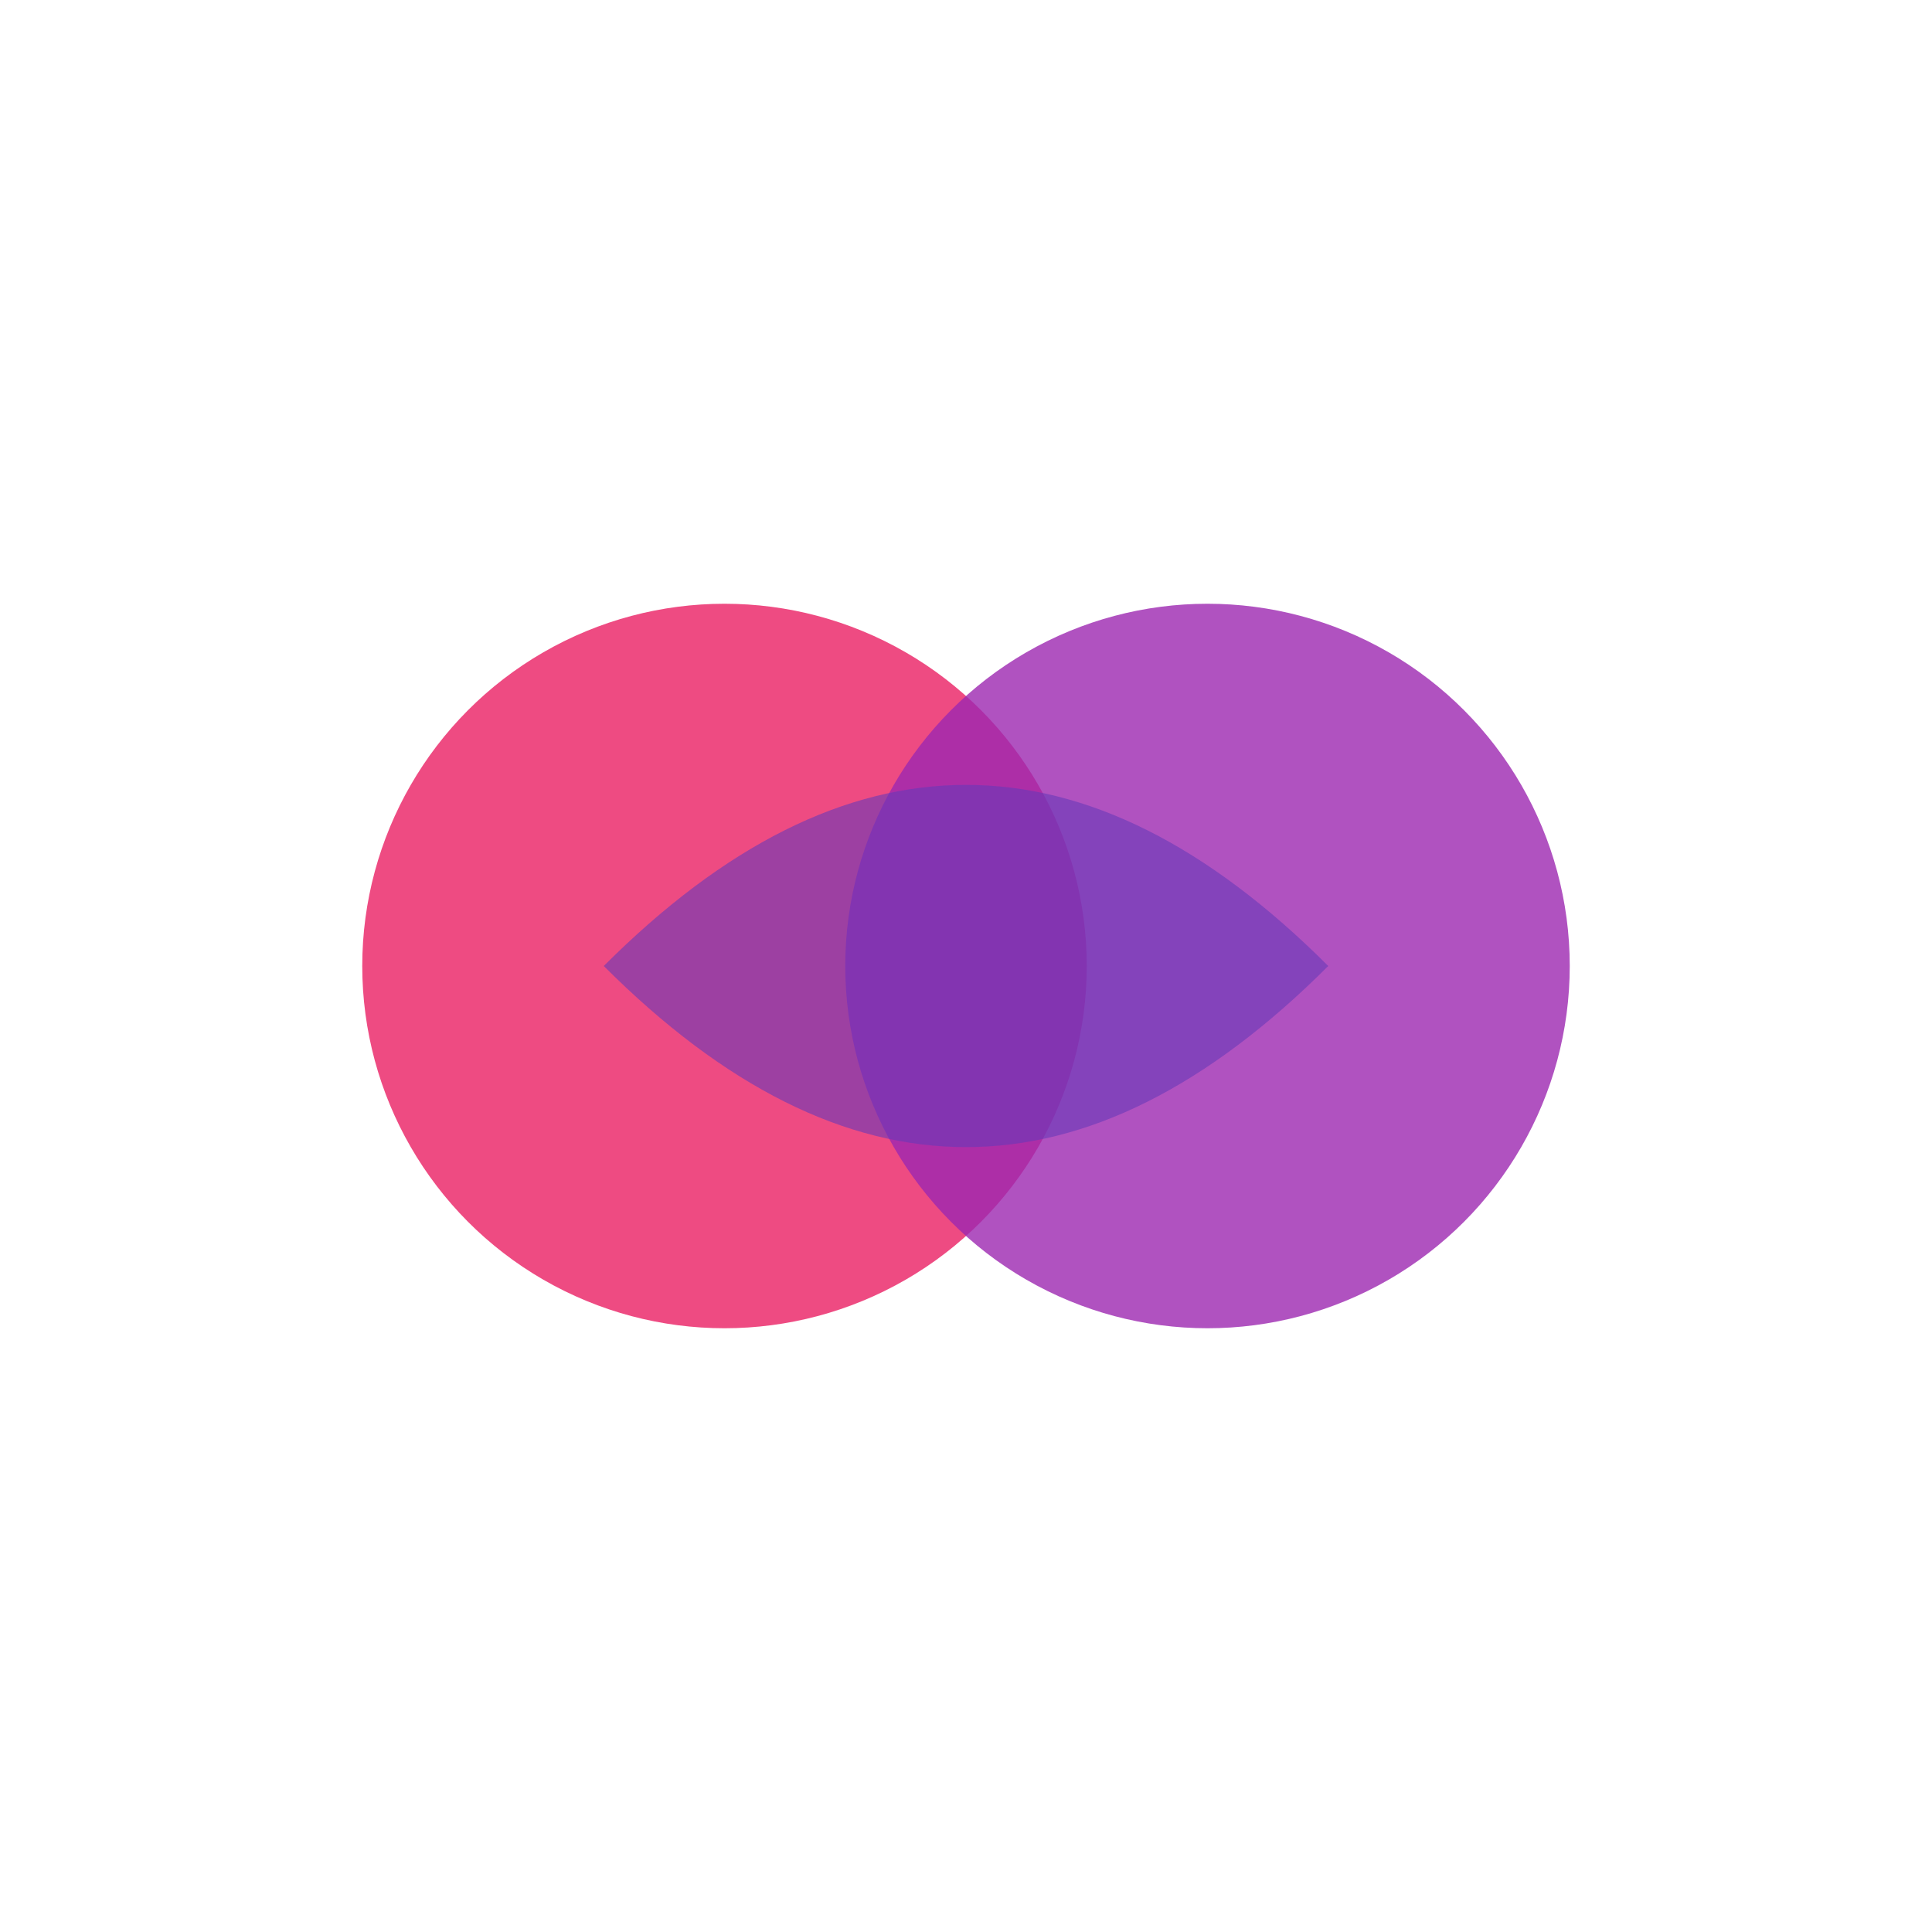
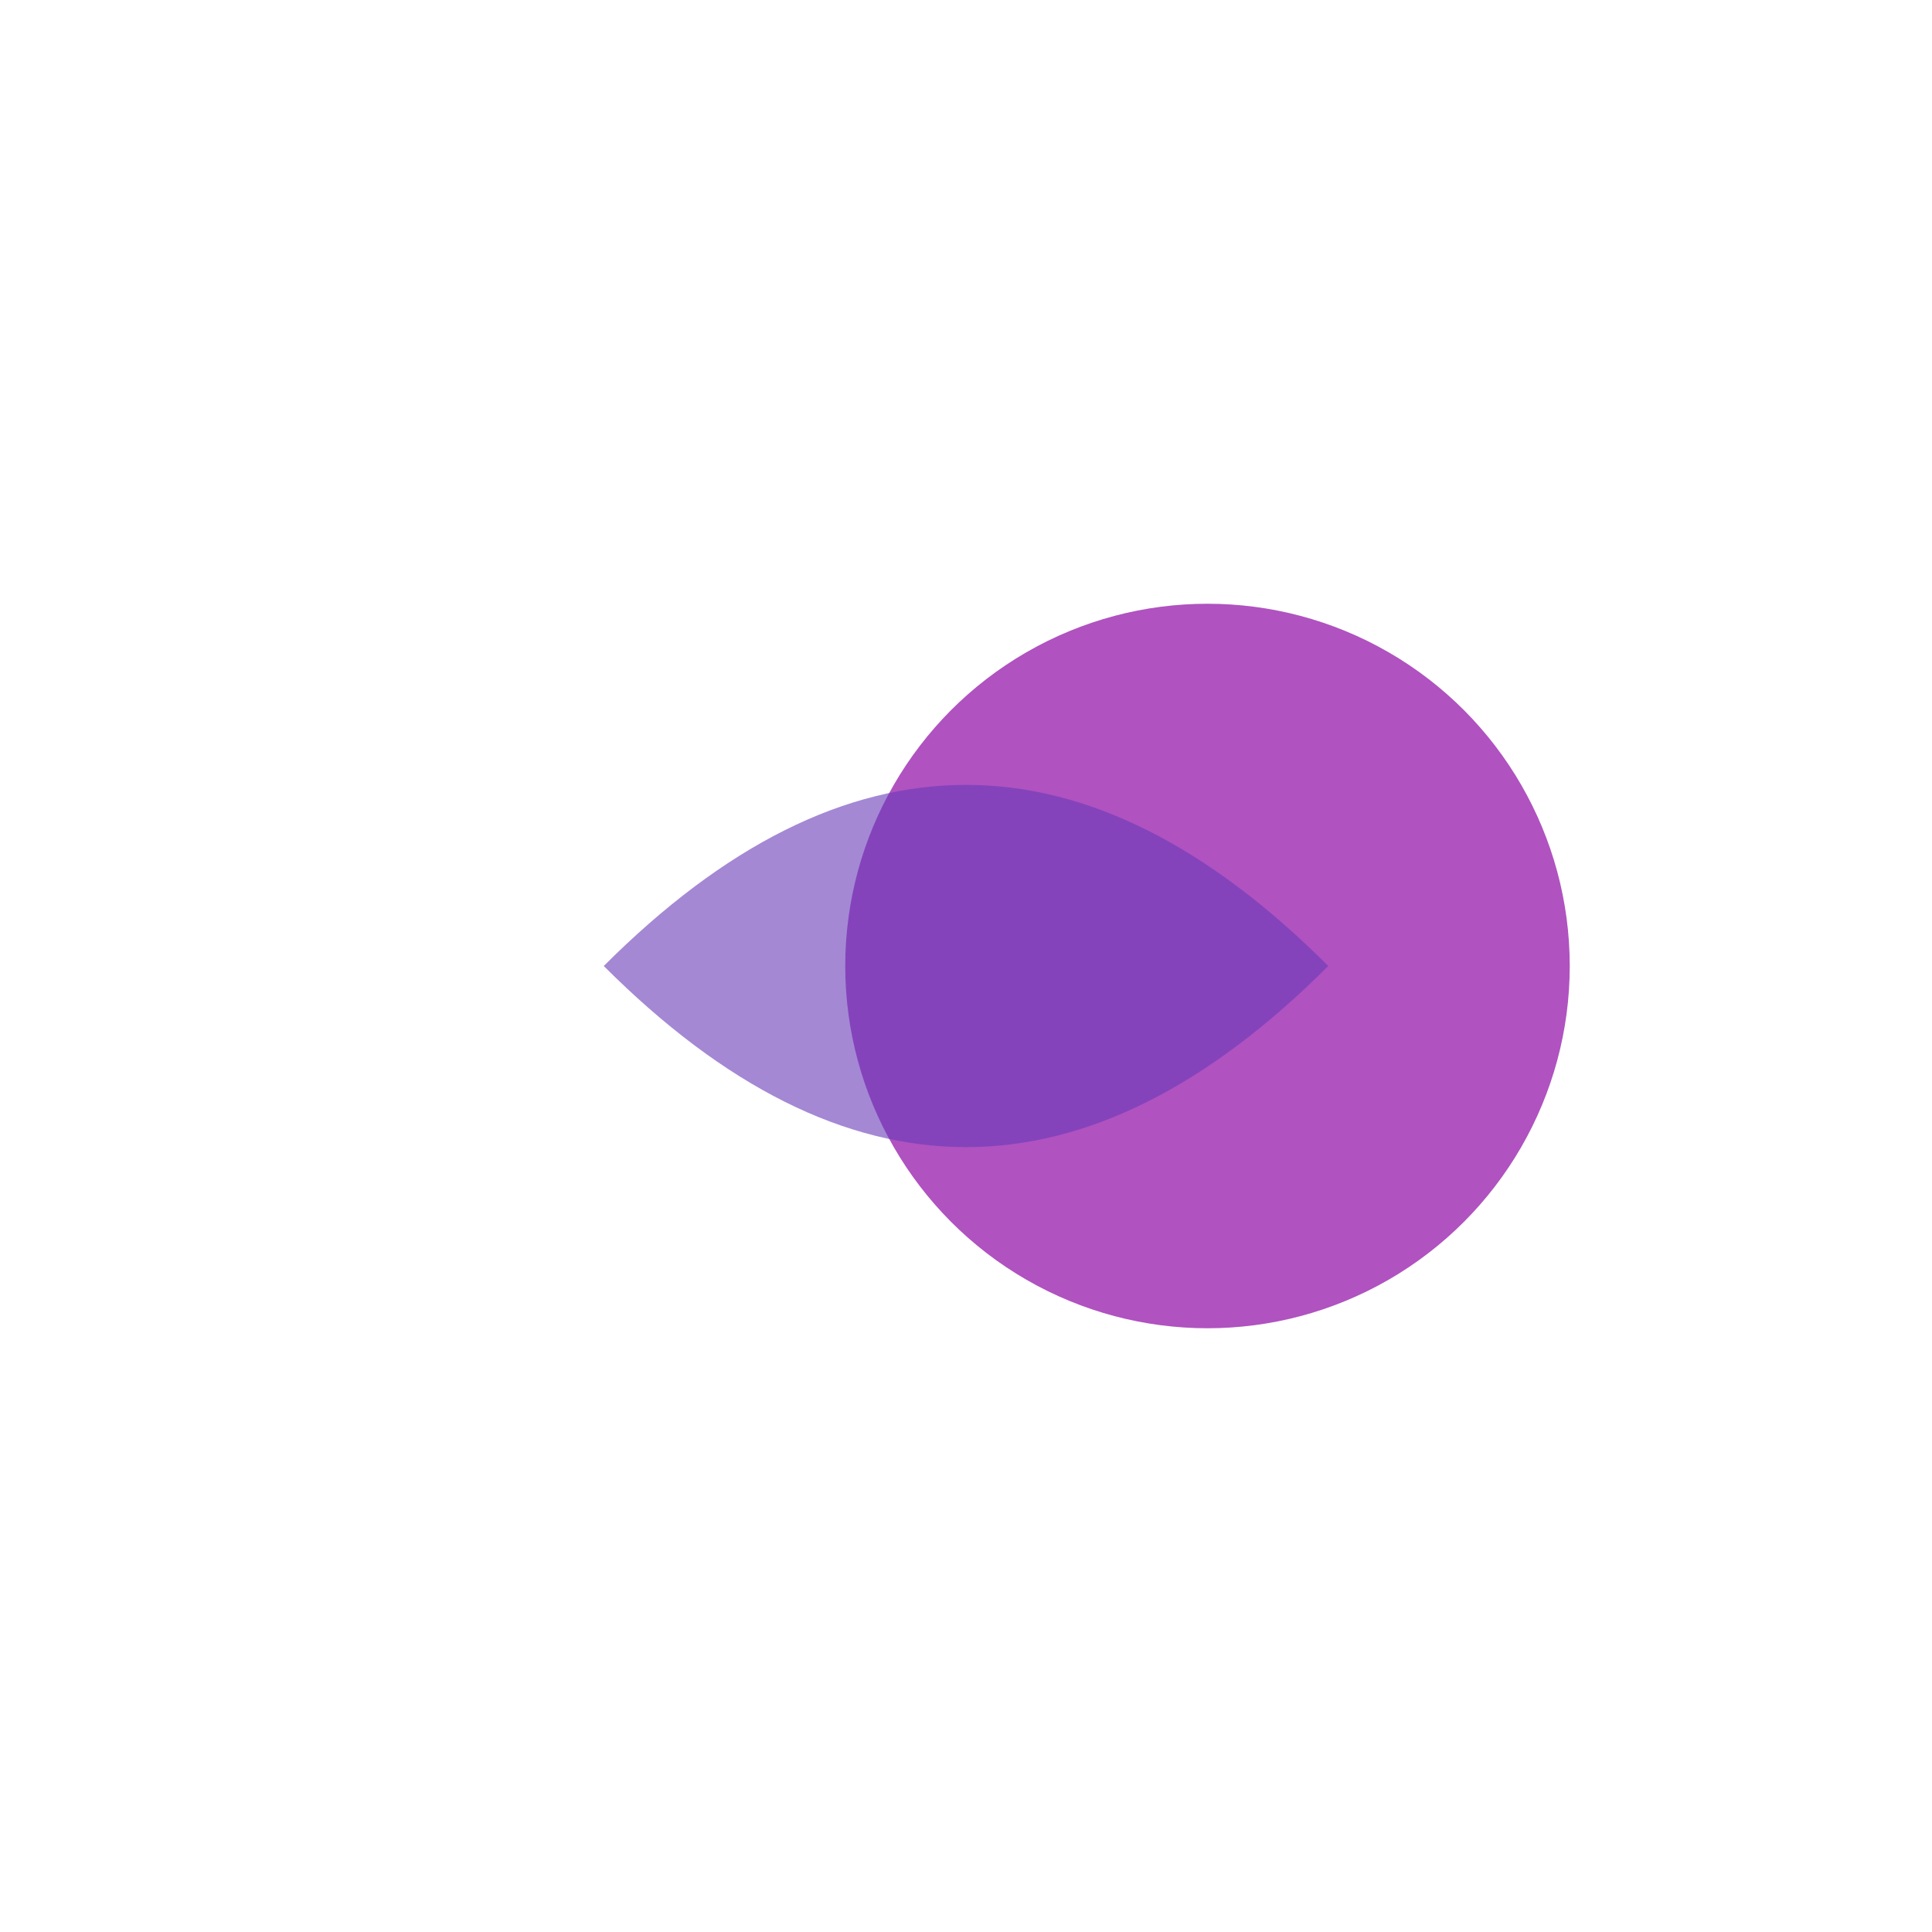
<svg xmlns="http://www.w3.org/2000/svg" width="256" height="256" viewBox="0 0 256 256">
-   <circle cx="96" cy="128" r="48" fill="#e91e63" opacity="0.8" />
  <circle cx="160" cy="128" r="48" fill="#9c27b0" opacity="0.8" />
  <path d="M 80 128 Q 128 80 176 128 Q 128 176 80 128" fill="#673ab7" opacity="0.6" />
</svg>